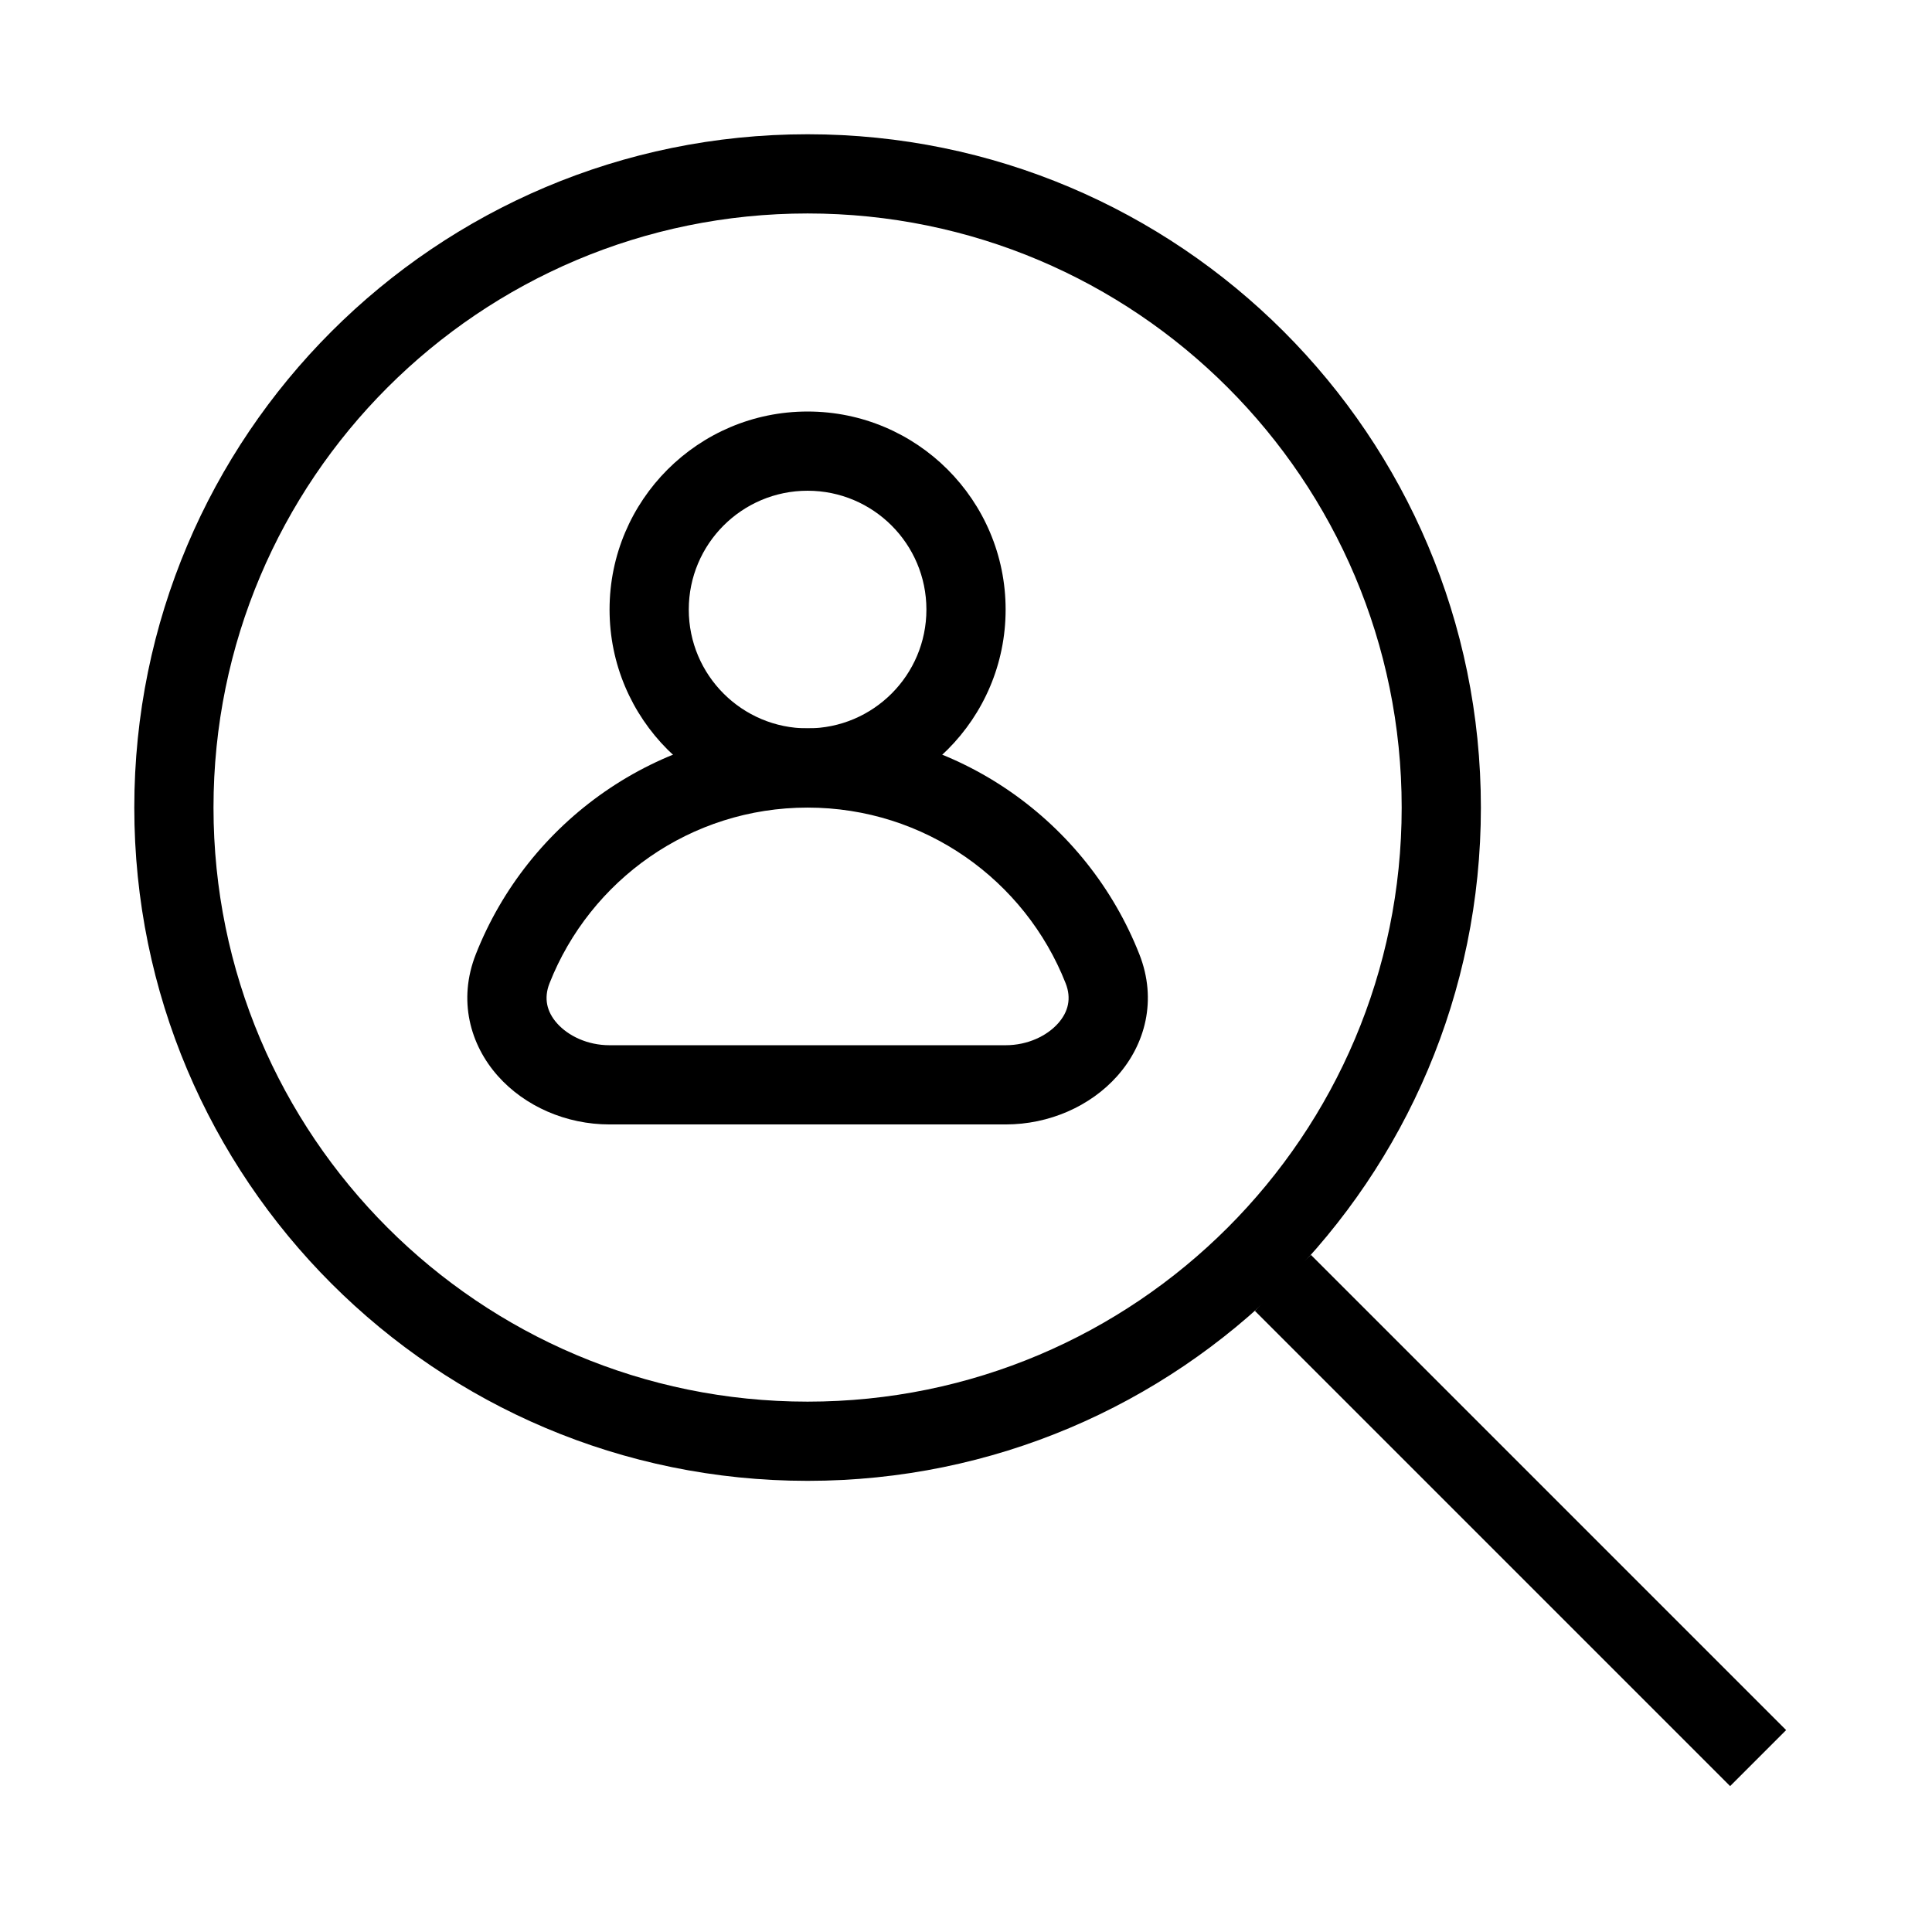
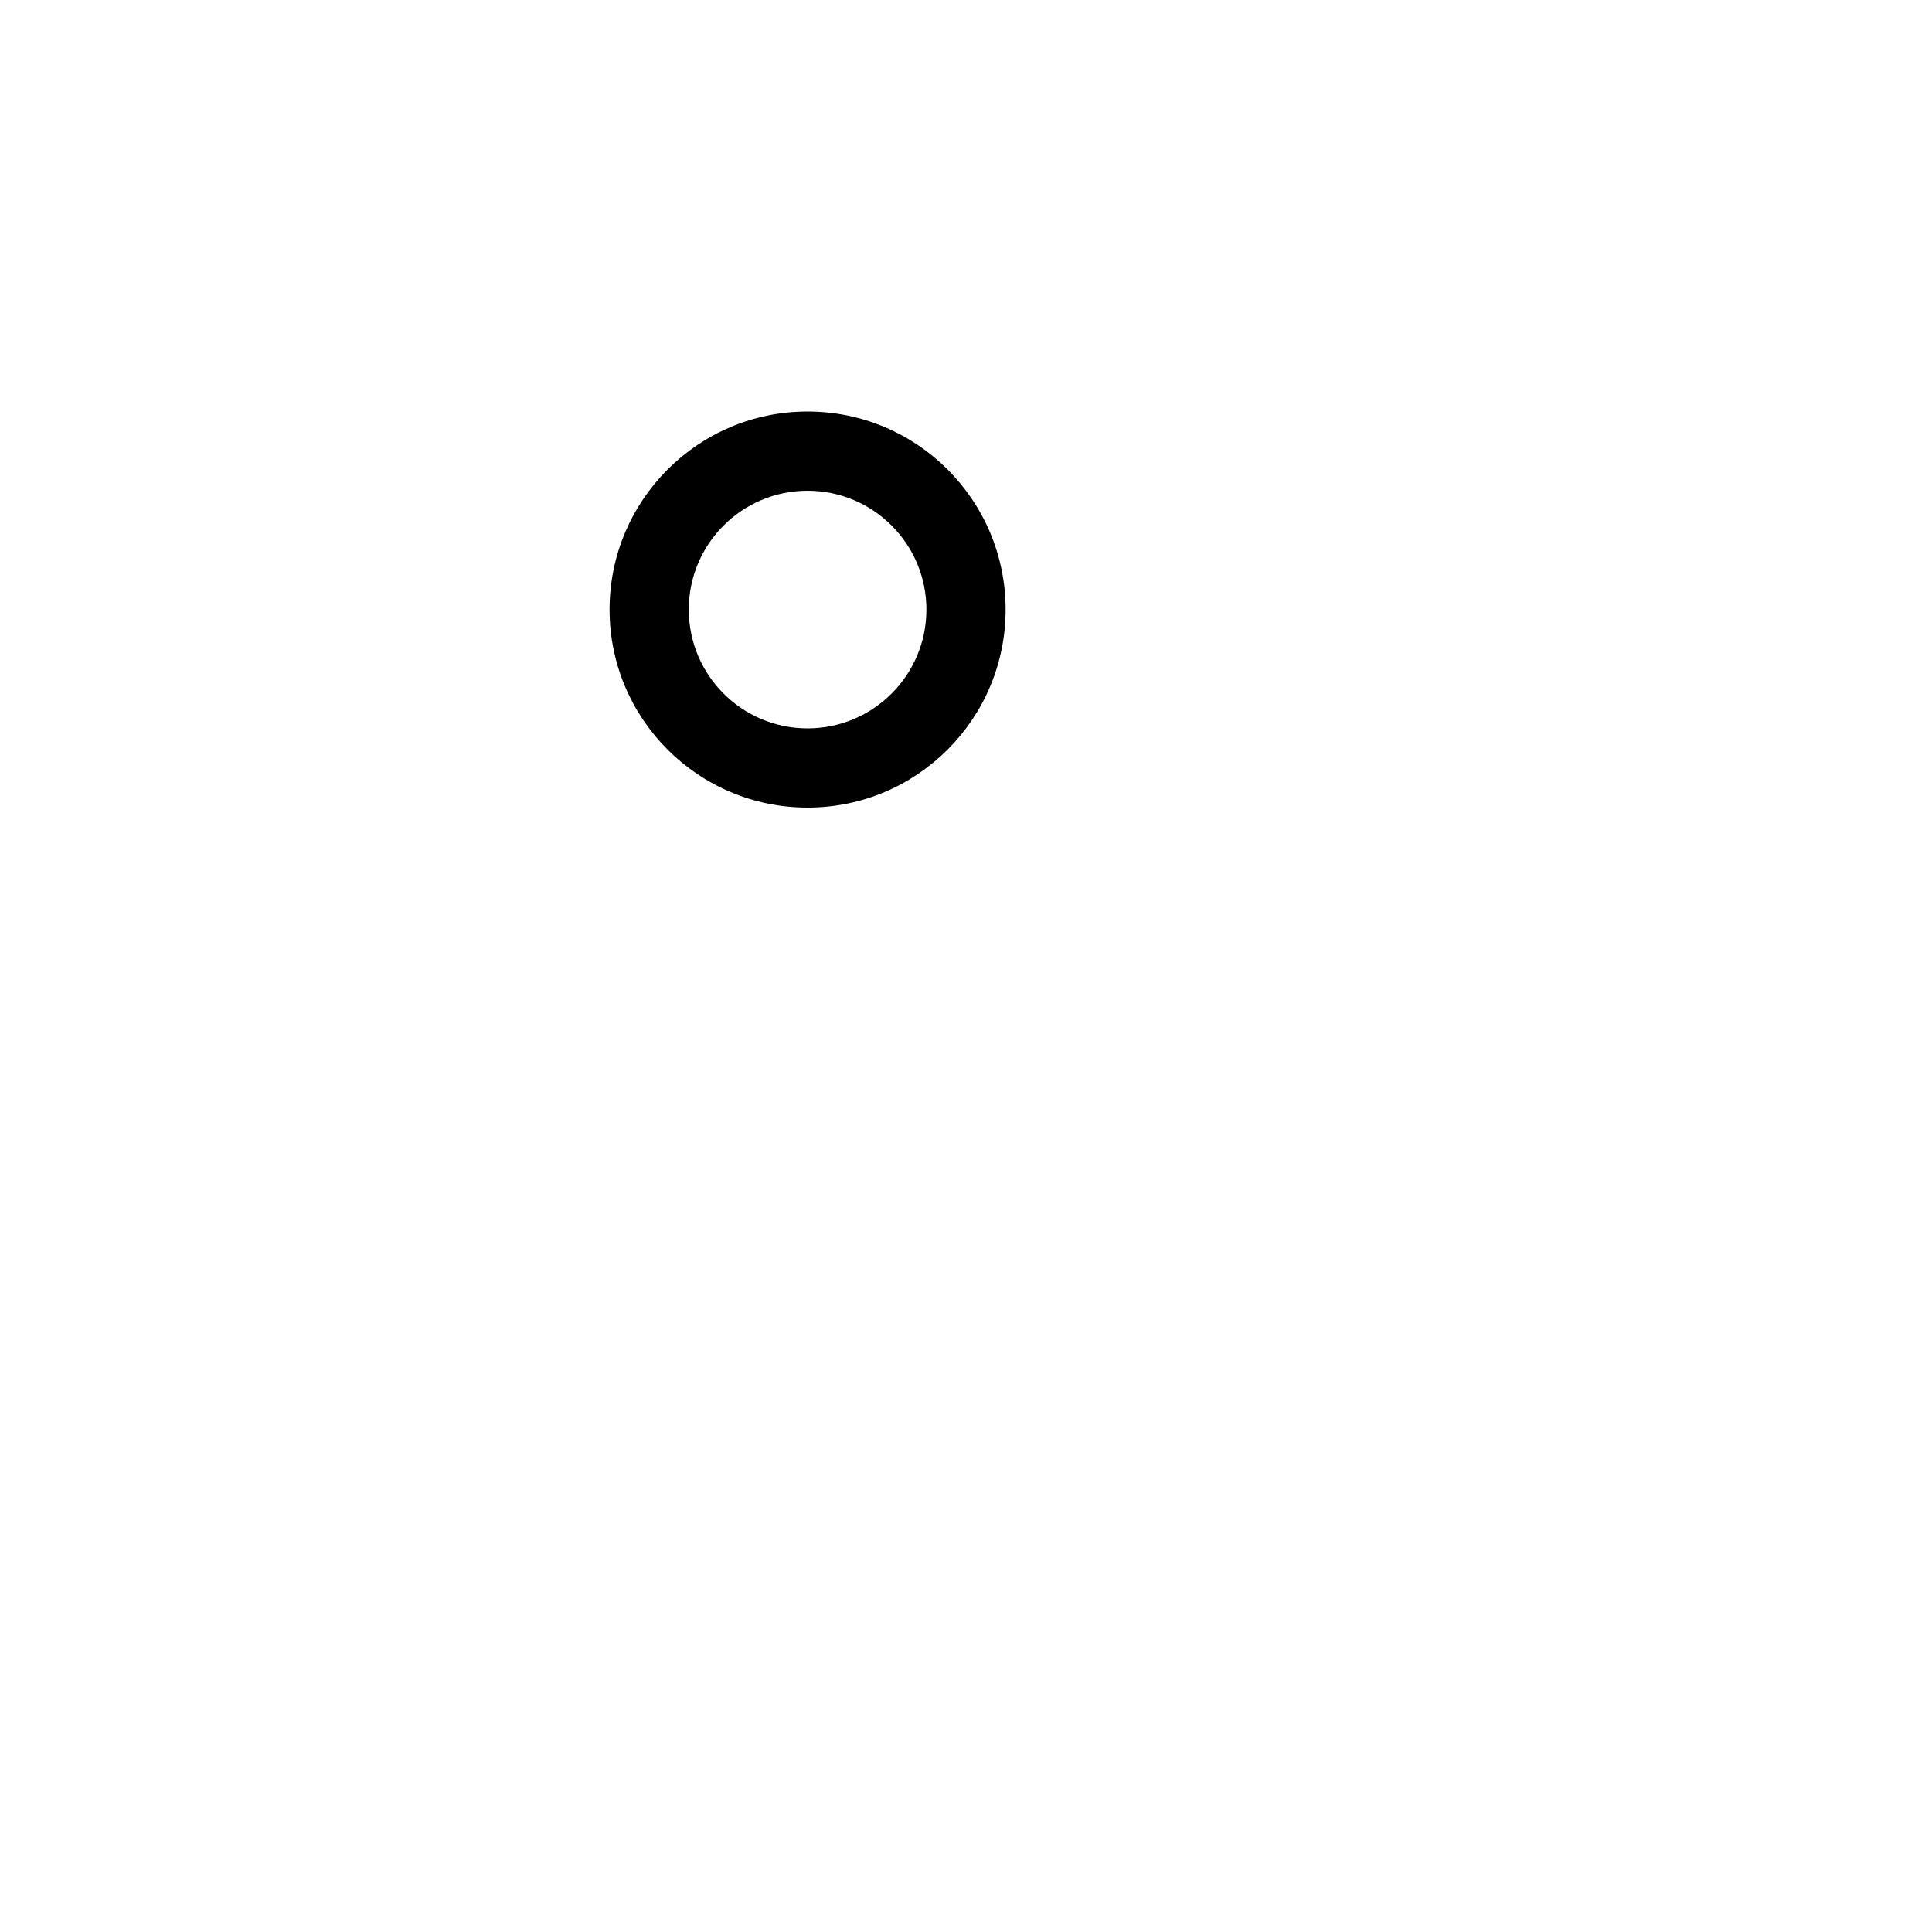
<svg xmlns="http://www.w3.org/2000/svg" fill="#000000" width="800px" height="800px" version="1.1" viewBox="144 144 512 512">
  <g fill-rule="evenodd">
-     <path d="m358.02 200.57c-86.953 0-157.44 70.488-157.44 157.44 0 86.949 70.488 157.44 157.44 157.44 86.949 0 157.44-70.488 157.44-157.44 0-86.953-70.488-157.44-157.44-157.44zm-178.43 157.44c0-98.547 79.887-178.43 178.43-178.43 98.543 0 178.43 79.887 178.43 178.43 0 98.543-79.887 178.43-178.43 178.43-98.547 0-178.43-79.887-178.43-178.43z" />
-     <path d="m602.5 617.34-125.95-125.95 14.844-14.848 125.95 125.95z" />
-     <path d="m358.02 274.05c-17.391 0-31.488 14.098-31.488 31.488s14.098 31.488 31.488 31.488c17.387 0 31.488-14.098 31.488-31.488s-14.102-31.488-31.488-31.488zm-52.48 31.488c0-28.984 23.496-52.48 52.48-52.48s52.48 23.496 52.48 52.48-23.496 52.48-52.48 52.48-52.48-23.496-52.48-52.48z" />
-     <path d="m358.02 358.02c-31.059 0-57.641 19.273-68.391 46.555-1.574 4.004-0.711 7.574 2.004 10.625 2.938 3.305 8.035 5.797 13.906 5.797h104.96c5.871 0 10.969-2.492 13.902-5.797 2.715-3.051 3.582-6.621 2.004-10.625-10.746-27.281-37.328-46.555-68.387-46.555zm-87.922 38.859c13.801-35.031 47.949-59.852 87.922-59.852 39.969 0 74.117 24.82 87.918 59.852 4.797 12.176 1.523 23.988-5.848 32.273-7.144 8.035-18.074 12.836-29.59 12.836h-104.96c-11.52 0-22.445-4.801-29.594-12.836-7.367-8.285-10.645-20.098-5.848-32.273z" />
+     <path d="m358.02 274.05c-17.391 0-31.488 14.098-31.488 31.488s14.098 31.488 31.488 31.488c17.387 0 31.488-14.098 31.488-31.488s-14.102-31.488-31.488-31.488zm-52.48 31.488c0-28.984 23.496-52.48 52.48-52.48s52.48 23.496 52.48 52.48-23.496 52.48-52.48 52.48-52.48-23.496-52.48-52.48" />
  </g>
</svg>